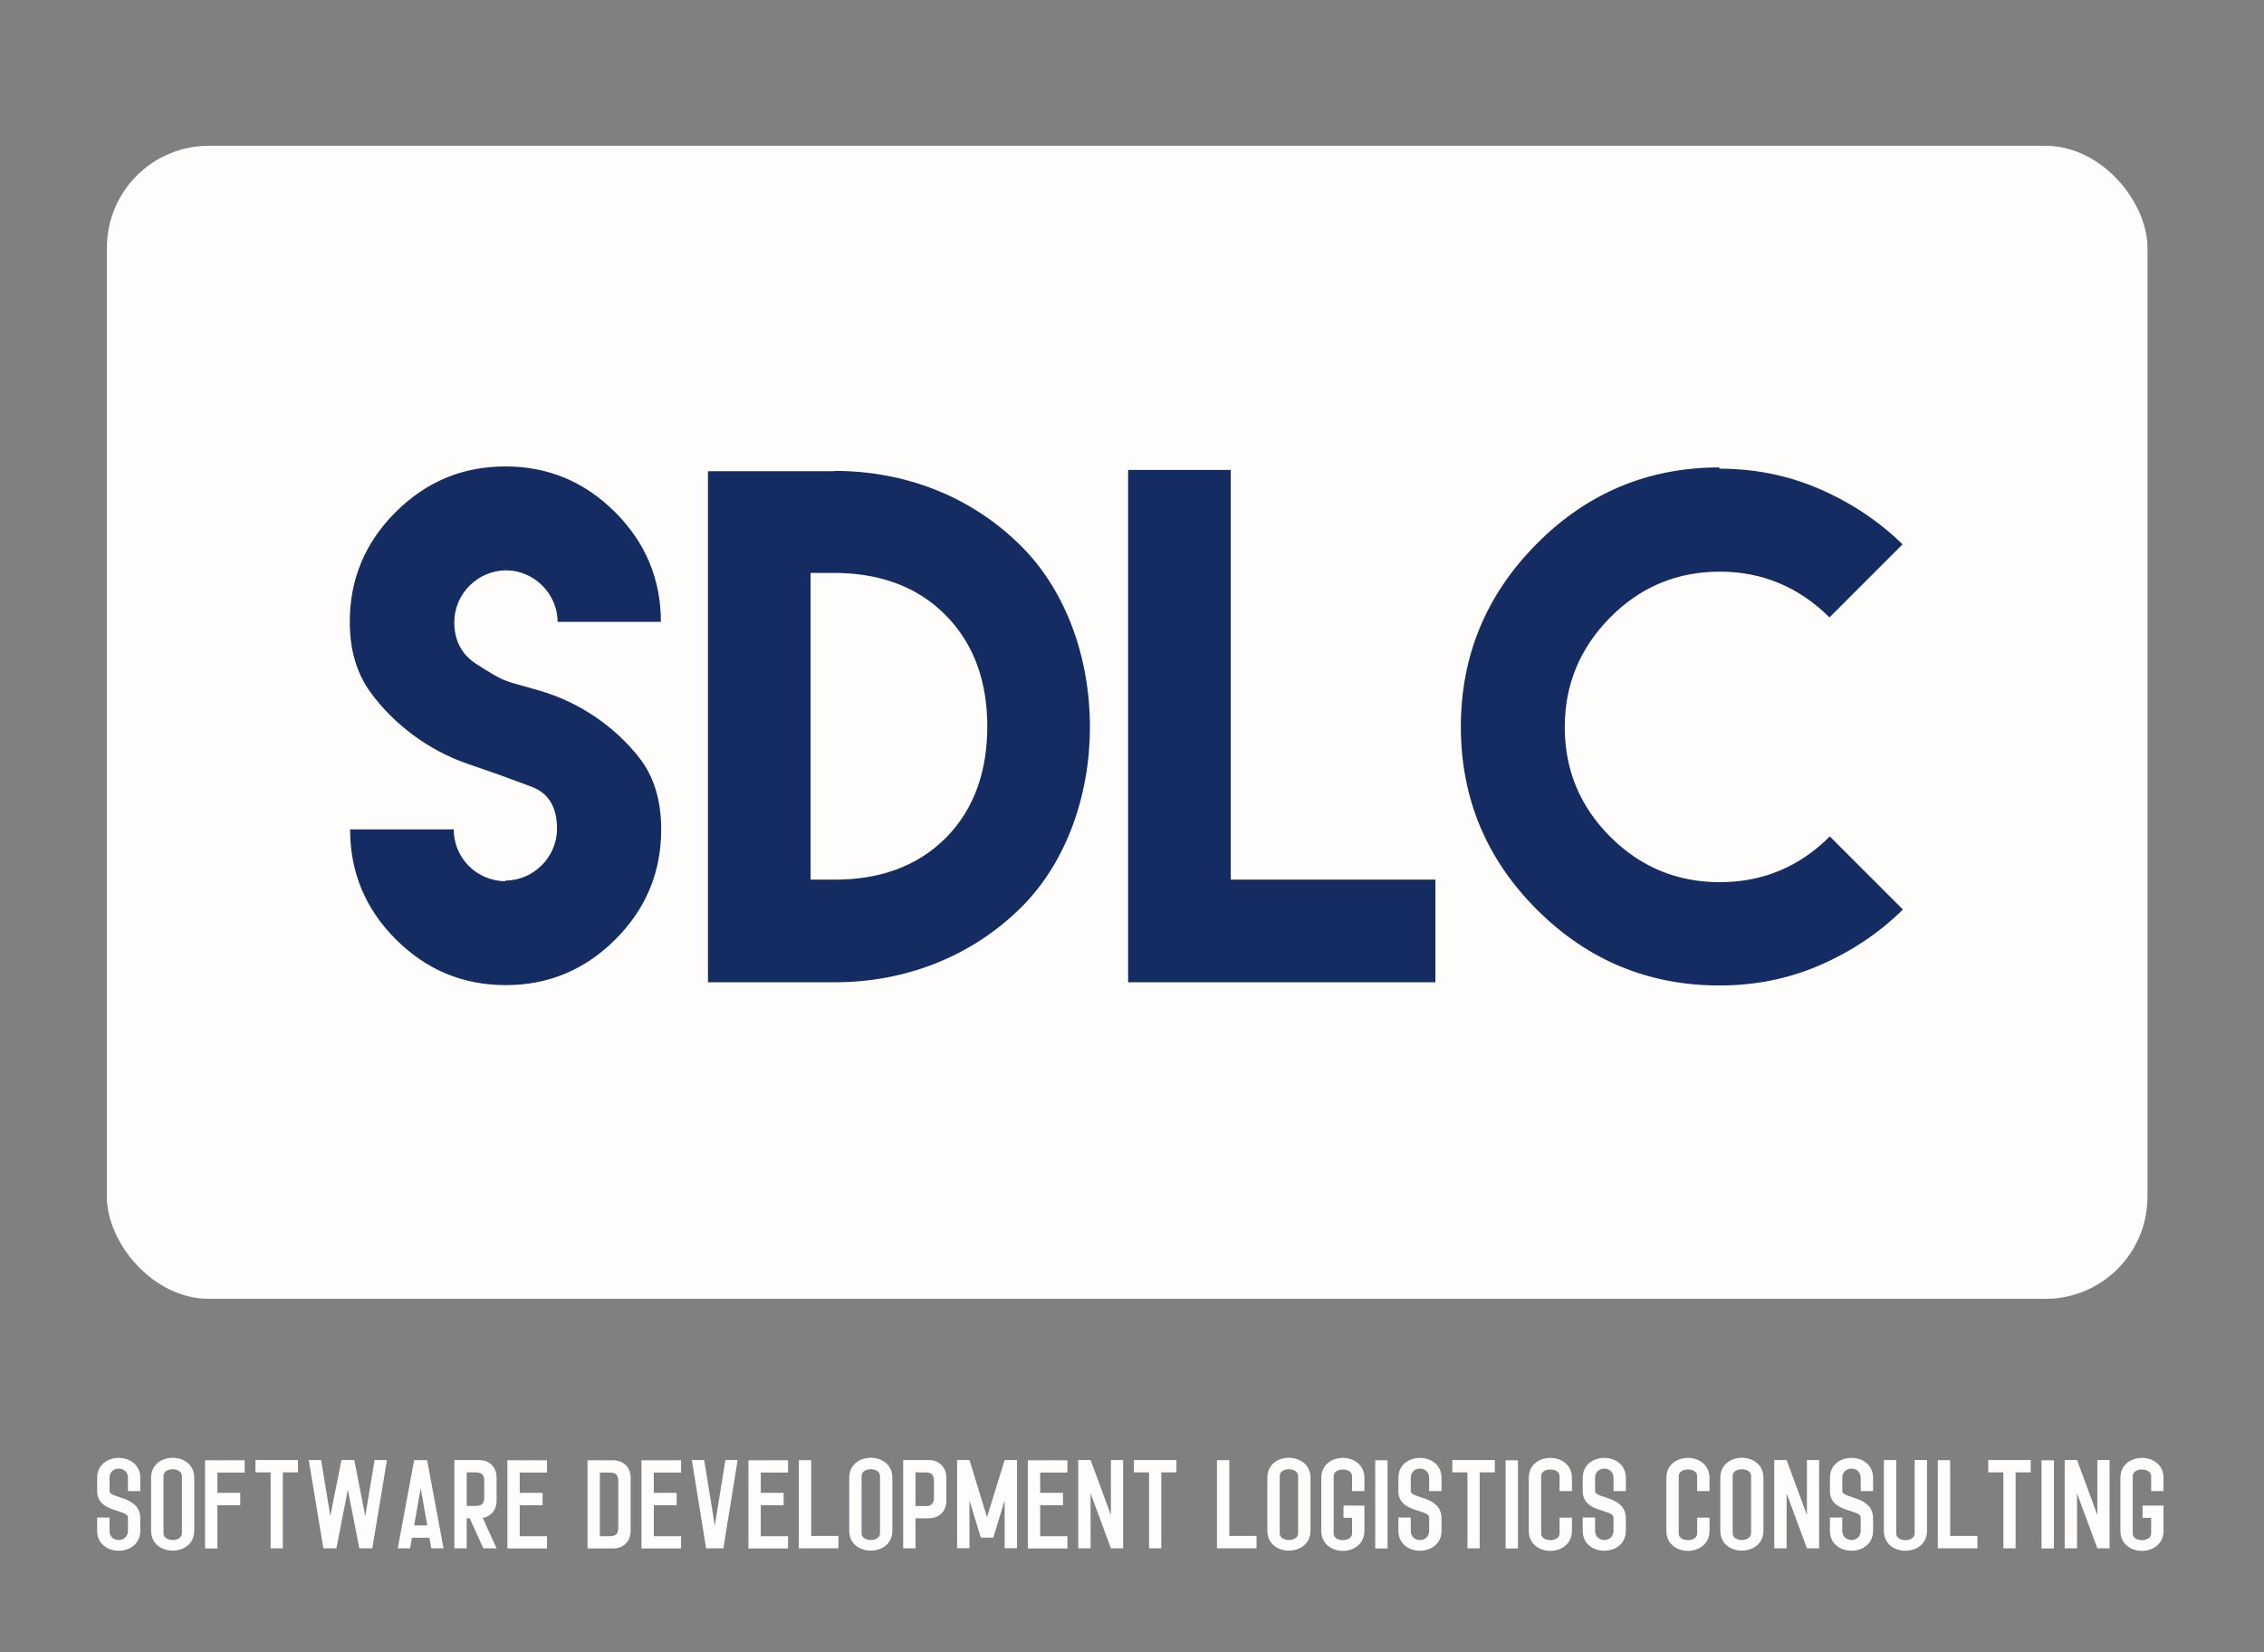
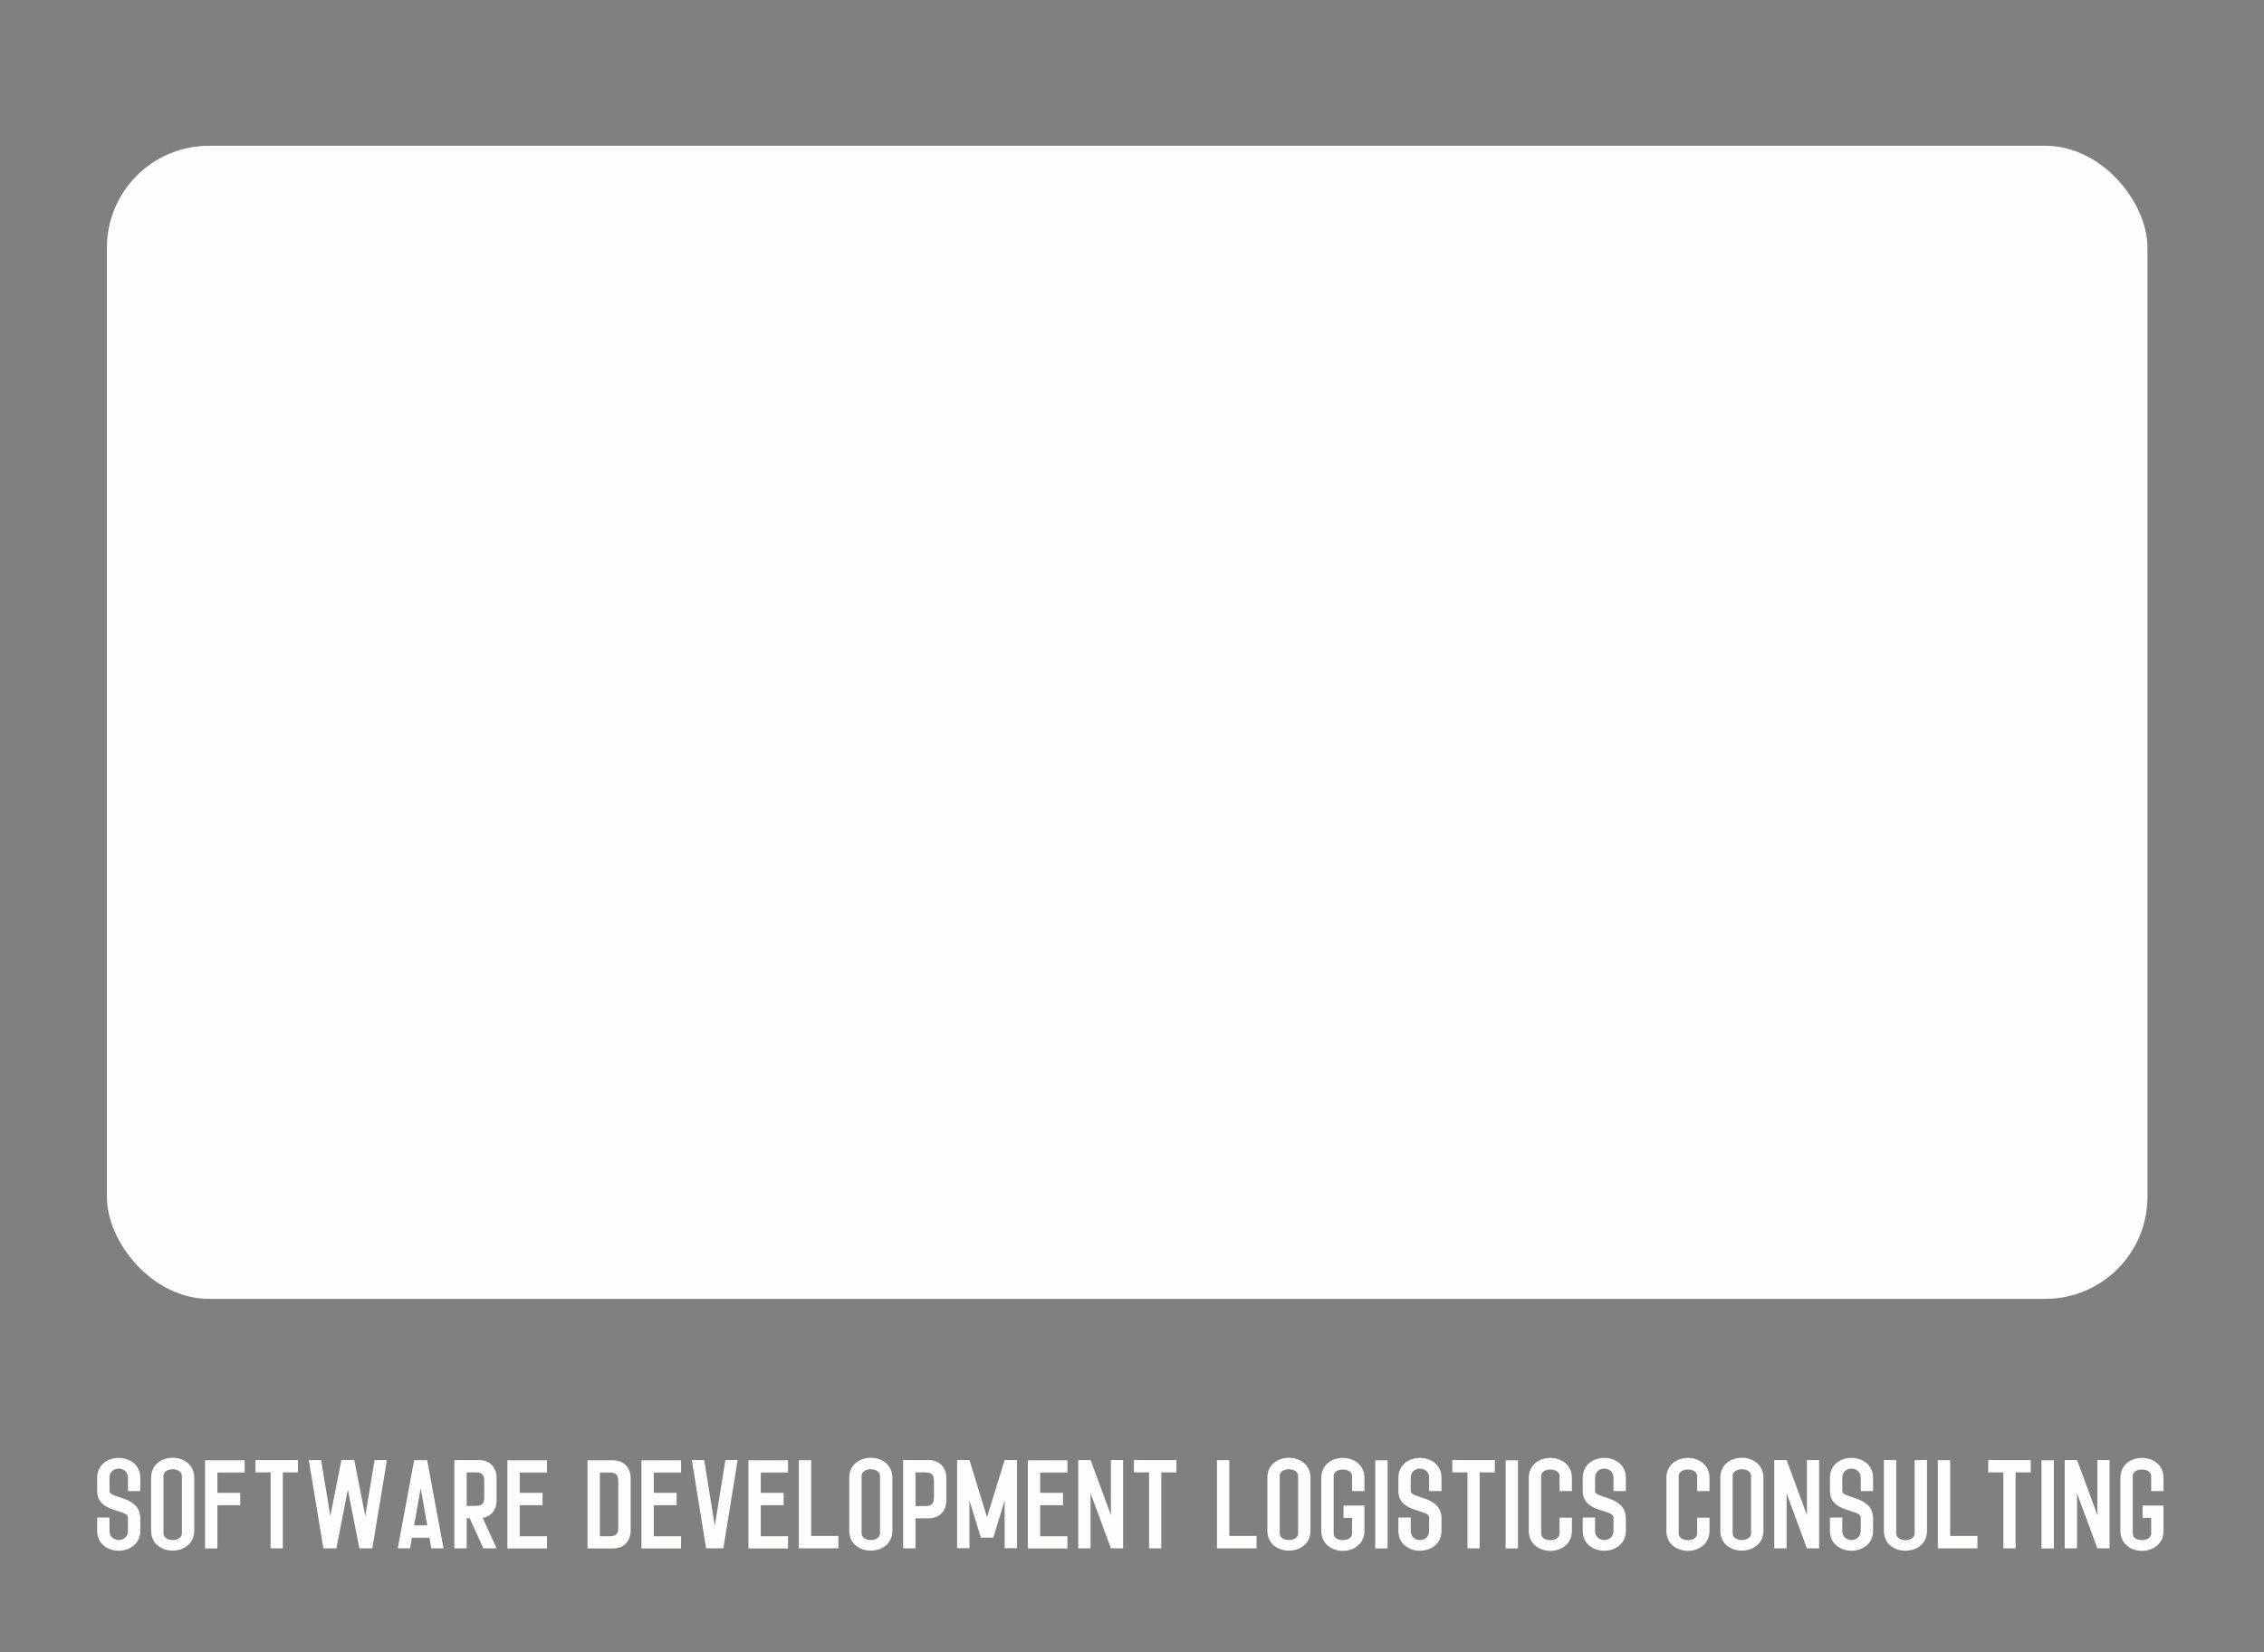
<svg xmlns="http://www.w3.org/2000/svg" version="1.1" width="3281.69" height="2394.366">
  <rect width="100%" height="100%" fill="#808080" stroke="none" />
  <g transform="scale(14.085) translate(10, 10)">
    <defs id="SvgjsDefs5519" />
    <g id="SvgjsG5520" featureKey="root" fill="#142c62" />
    <g id="SvgjsG5521" featureKey="container1" fill="#fffcfc" transform="matrix(1.05,0,0,1.05,1,5)">
      <rect width="200" rx="10" ry="10" height="113" />
    </g>
    <g id="SvgjsG5522" featureKey="text1" fill="#142c62" transform="matrix(3.349,0,0,3.349,23.743,10.755)">
-       <path d="M5.459 20.879 l-0.01 -0.02 c0.869 0 1.592 -0.723 1.592 -1.592 c0 -0.674 -0.264 -1.103 -0.801 -1.299 c-1.133 -0.42 -0.859 -0.322 -1.963 -0.703 c-1.162 -0.4 -2.236 -1.191 -2.959 -2.178 c-0.43 -0.586 -0.645 -1.309 -0.645 -2.178 c0 -1.309 0.469 -2.432 1.406 -3.369 s2.061 -1.406 3.379 -1.406 c1.309 0 2.432 0.469 3.369 1.406 s1.406 2.061 1.406 3.369 l-3.174 0 c0 -0.859 -0.723 -1.582 -1.582 -1.582 c-0.869 0 -1.592 0.723 -1.592 1.592 c0 0.566 0.225 0.996 0.684 1.289 c0.938 0.605 0.83 0.488 1.953 0.82 c1.211 0.352 2.305 1.103 3.057 2.07 c0.439 0.566 0.664 1.299 0.664 2.188 c0 1.318 -0.469 2.441 -1.406 3.379 s-2.061 1.406 -3.369 1.406 c-1.318 0 -2.441 -0.469 -3.379 -1.406 s-1.406 -2.061 -1.406 -3.379 l3.184 0 c0 0.879 0.713 1.592 1.592 1.592 z M15.566 8.281 l0 -0.01 c2.158 0 4.199 0.771 5.742 2.314 c2.812 2.812 2.812 8.291 0 11.094 c-1.543 1.533 -3.584 2.305 -5.742 2.305 l-3.887 0 l0 -15.703 l3.887 0 z M15.576 20.83 l0.01 0 c1.289 0 2.481 -0.361 3.398 -1.279 s1.279 -2.129 1.279 -3.428 c0 -1.289 -0.361 -2.5 -1.289 -3.428 c-0.918 -0.928 -2.129 -1.289 -3.418 -1.289 l-0.723 0 l0 9.424 l0.742 0 z M24.59 8.242 l3.154 0 l0 12.588 l6.289 0 l0 3.154 l-9.443 0 l0 -15.742 z M42.764 8.164 l-0.01 0.039 c1.094 0 2.119 0.205 3.086 0.625 s1.816 0.986 2.549 1.699 l-2.246 2.246 c-0.947 -0.938 -2.07 -1.406 -3.369 -1.406 c-1.318 0 -2.441 0.469 -3.369 1.406 s-1.397 2.061 -1.397 3.369 c0 1.318 0.469 2.441 1.397 3.369 s2.051 1.397 3.369 1.397 s2.441 -0.469 3.379 -1.406 l2.246 2.246 c-0.732 0.723 -1.582 1.289 -2.549 1.709 s-1.992 0.625 -3.086 0.625 c-2.188 0 -4.062 -0.781 -5.615 -2.334 s-2.334 -3.428 -2.334 -5.615 s0.781 -4.062 2.334 -5.625 s3.428 -2.344 5.615 -2.344 z" />
-     </g>
+       </g>
    <g id="SvgjsG5523" featureKey="text3" fill="#fffcfc" transform="matrix(0.649,0,0,0.649,0,133.748)">
      <path d="M6.84 14.92 l-1.96 0 l0 -2.1 c0 -0.98 -0.74 -1.46 -1.46 -1.46 c-0.74 0 -1.46 0.48 -1.46 1.46 l0 2.1 c0 1.24 4.88 0.7 4.88 4.34 l0 1.96 c0 2.1 -1.72 3.16 -3.42 3.16 c-1.72 0 -3.42 -1.06 -3.42 -3.16 l0 -2.1 l1.96 0 l0 2.1 c0 0.98 0.72 1.46 1.46 1.46 c0.72 0 1.46 -0.48 1.46 -1.46 l0 -2.1 c0 -1.38 -4.88 -0.7 -4.88 -4.2 l0 -2.1 c0 -2.1 1.7 -3.16 3.42 -3.16 c1.7 0 3.42 1.06 3.42 3.16 l0 2.1 z M15.393 12.8 l0 8.4 c0 2.12 -1.72 3.16 -3.42 3.16 c-1.72 0 -3.42 -1.04 -3.42 -3.16 l0 -8.4 c0 -2.1 1.7 -3.16 3.42 -3.16 c1.7 0 3.42 1.06 3.42 3.16 z M13.433 21.62 l0 -9.1 c0 -0.7 -0.74 -1.06 -1.46 -1.06 c-0.74 0 -1.46 0.36 -1.46 1.06 l0 9.1 c0 0.7 0.72 1.06 1.46 1.06 c0.72 0 1.46 -0.36 1.46 -1.06 z M23.385 11.98 l-4.32 0 l0 3.22 l3.62 0 l0 1.96 l-3.62 0 l0 6.86 l-1.96 0 l0 -13.98 l6.28 0 l0 1.94 z M25.098 10 l6.74 0 l0 1.96 l-2.4 0 l0 12.04 l-1.94 0 l0 -12.04 l-2.4 0 l0 -1.96 z M43.99 10 l1.96 0 l-2.32 14 l-0.1 0 l-1.96 0 l-1.82 -9.3 l-1.82 9.3 l-0.1 0 l-1.96 0 l-2.32 -14 l1.96 0 l1.46 8.88 l1.76 -8.88 l2.04 0 l1.74 8.88 z M52.982 24 l-0.3 -1.68 l-2.78 0 l-0.28 1.68 l-1.96 0 l2.6 -13.98 l0.1 0 l1.96 0 l2.6 13.98 l-1.94 0 z M50.262 20.36 l2.08 0 l-1.04 -5.9 z M63.335 16.44 c0 1.46 -0.86 2.5 -2.2 2.74 l2.2 4.82 l-2.1 0 l-2.16 -4.76 l-0.48 0 l0 4.76 l-1.96 0 l0 -14 l3.9 0 c1.68 0 2.8 1.12 2.8 2.8 l0 3.64 z M61.375 15.9 l0 -2.56 c0 -1.02 -0.36 -1.38 -1.4 -1.38 l-1.38 0 l0 5.32 l1.38 0 c1.04 0 1.4 -0.36 1.4 -1.38 z M71.327 11.98 l-4.32 0 l0 3.22 l3.62 0 l0 1.96 l-3.62 0 l0 4.92 l4.32 0 l0 1.94 l-4.32 0 l-1.96 0 l0 -13.98 l6.28 0 l0 1.94 z  M81.793 10.04 c1.68 0 2.8 1.12 2.8 2.8 l0 8.38 c0 1.68 -1.12 2.8 -2.8 2.8 l-4.04 0 l0 -13.98 l4.04 0 z M82.632 20.68 l0 -7.3 c0 -1.02 -0.36 -1.4 -1.4 -1.4 l-1.52 0 l0 10.1 l1.52 0 c1.04 0 1.4 -0.38 1.4 -1.4 z M92.585 11.98 l-4.32 0 l0 3.22 l3.62 0 l0 1.96 l-3.62 0 l0 4.92 l4.32 0 l0 1.94 l-4.32 0 l-1.96 0 l0 -13.98 l6.28 0 l0 1.94 z M99.617 10 l1.94 0 l-2.26 14 l-0.8 0 l-1.94 0 l-2.26 -14 l1.96 0 l1.68 10.42 z M109.55 11.98 l-4.32 0 l0 3.22 l3.62 0 l0 1.96 l-3.62 0 l0 4.92 l4.32 0 l0 1.94 l-4.32 0 l-1.96 0 l0 -13.98 l6.28 0 l0 1.94 z M113.222 22.04 l4.32 0 l0 1.96 l-4.32 0 l-1.96 0 l0 -13.98 l1.96 0 l0 12.02 z M126.095 12.8 l0 8.4 c0 2.12 -1.72 3.16 -3.42 3.16 c-1.72 0 -3.42 -1.04 -3.42 -3.16 l0 -8.4 c0 -2.1 1.7 -3.16 3.42 -3.16 c1.7 0 3.42 1.06 3.42 3.16 z M124.135 21.62 l0 -9.1 c0 -0.7 -0.74 -1.06 -1.46 -1.06 c-0.74 0 -1.46 0.36 -1.46 1.06 l0 9.1 c0 0.7 0.72 1.06 1.46 1.06 c0.72 0 1.46 -0.36 1.46 -1.06 z M131.847 10 c1.68 0 2.8 1.14 2.8 2.8 l0 3.64 c0 1.68 -1.12 2.8 -2.8 2.8 l-2.08 0 l0 4.76 l-1.96 0 l0 -14 l4.04 0 z M132.688 15.9 l0 -2.56 c0 -1 -0.36 -1.38 -1.4 -1.38 l-1.52 0 l0 5.34 l1.52 0 c1.04 0 1.4 -0.38 1.4 -1.4 z M143.9 10 l1.96 0 l0 13.98 l-1.96 0 l0 -7.58 l-1.8 5.9 l-1.98 0 l-1.8 -5.9 l0 7.58 l-1.96 0 l0 -13.98 l1.96 0 l2.78 9.06 z M153.852 11.98 l-4.32 0 l0 3.22 l3.62 0 l0 1.96 l-3.62 0 l0 4.92 l4.32 0 l0 1.94 l-4.32 0 l-1.96 0 l0 -13.98 l6.28 0 l0 1.94 z M160.745 10 l1.94 0 l0 14 l-1.94 0 l-3.22 -8.72 l0 8.72 l-1.96 0 l0 -14 l1.96 0 l3.22 8.72 l0 -8.72 z M164.398 10 l6.74 0 l0 1.96 l-2.4 0 l0 12.04 l-1.94 0 l0 -12.04 l-2.4 0 l0 -1.96 z  M179.523 22.04 l4.32 0 l0 1.96 l-4.32 0 l-1.96 0 l0 -13.98 l1.96 0 l0 12.02 z M192.395 12.8 l0 8.4 c0 2.12 -1.72 3.16 -3.42 3.16 c-1.72 0 -3.42 -1.04 -3.42 -3.16 l0 -8.4 c0 -2.1 1.7 -3.16 3.42 -3.16 c1.7 0 3.42 1.06 3.42 3.16 z M190.435 21.62 l0 -9.1 c0 -0.7 -0.74 -1.06 -1.46 -1.06 c-0.74 0 -1.46 0.36 -1.46 1.06 l0 9.1 c0 0.7 0.72 1.06 1.46 1.06 c0.72 0 1.46 -0.36 1.46 -1.06 z M197.628 17.22 l3.32 0 l0 1.92 l0 2.08 c0 2.12 -1.72 3.18 -3.42 3.18 c-1.72 0 -3.42 -1.06 -3.42 -3.18 l0 -8.38 c0 -2.12 1.7 -3.18 3.42 -3.18 c1.7 0 3.42 1.06 3.42 3.18 l0 2.08 l-1.96 0 l0 -2.38 c0 -0.7 -0.74 -1.04 -1.46 -1.04 c-0.74 0 -1.46 0.34 -1.46 1.04 l0 9.1 c0 0.72 0.72 1.06 1.46 1.06 c0.72 0 1.46 -0.34 1.46 -1.06 l0 -2.48 l-1.36 0 l0 -1.94 z M202.66 24.02 l0 -13.98 l1.96 0 l0 13.98 l-1.96 0 z M213.173 14.92 l-1.96 0 l0 -2.1 c0 -0.98 -0.74 -1.46 -1.46 -1.46 c-0.74 0 -1.46 0.48 -1.46 1.46 l0 2.1 c0 1.24 4.88 0.7 4.88 4.34 l0 1.96 c0 2.1 -1.72 3.16 -3.42 3.16 c-1.72 0 -3.42 -1.06 -3.42 -3.16 l0 -2.1 l1.96 0 l0 2.1 c0 0.98 0.72 1.46 1.46 1.46 c0.72 0 1.46 -0.48 1.46 -1.46 l0 -2.1 c0 -1.38 -4.88 -0.7 -4.88 -4.2 l0 -2.1 c0 -2.1 1.7 -3.16 3.42 -3.16 c1.7 0 3.42 1.06 3.42 3.16 l0 2.1 z M214.885 10 l6.74 0 l0 1.96 l-2.4 0 l0 12.04 l-1.94 0 l0 -12.04 l-2.4 0 l0 -1.96 z M223.338 24.02 l0 -13.98 l1.96 0 l0 13.98 l-1.96 0 z M231.89 19.14 l1.96 0 l0 2.08 c0 2.12 -1.72 3.18 -3.42 3.18 c-1.72 0 -3.42 -1.06 -3.42 -3.18 l0 -8.38 c0 -2.12 1.7 -3.18 3.42 -3.18 c1.7 0 3.42 1.06 3.42 3.18 l0 2.08 l-1.96 0 l0 -2.38 c0 -0.7 -0.74 -1.04 -1.46 -1.04 c-0.74 0 -1.46 0.34 -1.46 1.04 l0 9.1 c0 0.72 0.72 1.06 1.46 1.06 c0.72 0 1.46 -0.34 1.46 -1.06 l0 -2.5 z M242.403 14.92 l-1.96 0 l0 -2.1 c0 -0.98 -0.74 -1.46 -1.46 -1.46 c-0.74 0 -1.46 0.48 -1.46 1.46 l0 2.1 c0 1.24 4.88 0.7 4.88 4.34 l0 1.96 c0 2.1 -1.72 3.16 -3.42 3.16 c-1.72 0 -3.42 -1.06 -3.42 -3.16 l0 -2.1 l1.96 0 l0 2.1 c0 0.98 0.72 1.46 1.46 1.46 c0.72 0 1.46 -0.48 1.46 -1.46 l0 -2.1 c0 -1.38 -4.88 -0.7 -4.88 -4.2 l0 -2.1 c0 -2.1 1.7 -3.16 3.42 -3.16 c1.7 0 3.42 1.06 3.42 3.16 l0 2.1 z  M253.708 19.14 l1.96 0 l0 2.08 c0 2.12 -1.72 3.18 -3.42 3.18 c-1.72 0 -3.42 -1.06 -3.42 -3.18 l0 -8.38 c0 -2.12 1.7 -3.18 3.42 -3.18 c1.7 0 3.42 1.06 3.42 3.18 l0 2.08 l-1.96 0 l0 -2.38 c0 -0.7 -0.74 -1.04 -1.46 -1.04 c-0.74 0 -1.46 0.34 -1.46 1.04 l0 9.1 c0 0.72 0.72 1.06 1.46 1.06 c0.72 0 1.46 -0.34 1.46 -1.06 l0 -2.5 z M264.22 12.8 l0 8.4 c0 2.12 -1.72 3.16 -3.42 3.16 c-1.72 0 -3.42 -1.04 -3.42 -3.16 l0 -8.4 c0 -2.1 1.7 -3.16 3.42 -3.16 c1.7 0 3.42 1.06 3.42 3.16 z M262.26 21.62 l0 -9.1 c0 -0.7 -0.74 -1.06 -1.46 -1.06 c-0.74 0 -1.46 0.36 -1.46 1.06 l0 9.1 c0 0.7 0.72 1.06 1.46 1.06 c0.72 0 1.46 -0.36 1.46 -1.06 z M271.113 10 l1.94 0 l0 14 l-1.94 0 l-3.22 -8.72 l0 8.72 l-1.96 0 l0 -14 l1.96 0 l3.22 8.72 l0 -8.72 z M281.605 14.92 l-1.96 0 l0 -2.1 c0 -0.98 -0.74 -1.46 -1.46 -1.46 c-0.74 0 -1.46 0.48 -1.46 1.46 l0 2.1 c0 1.24 4.88 0.7 4.88 4.34 l0 1.96 c0 2.1 -1.72 3.16 -3.42 3.16 c-1.72 0 -3.42 -1.06 -3.42 -3.16 l0 -2.1 l1.96 0 l0 2.1 c0 0.98 0.72 1.46 1.46 1.46 c0.72 0 1.46 -0.48 1.46 -1.46 l0 -2.1 c0 -1.38 -4.88 -0.7 -4.88 -4.2 l0 -2.1 c0 -2.1 1.7 -3.16 3.42 -3.16 c1.7 0 3.42 1.06 3.42 3.16 l0 2.1 z M288.198 10 l1.96 0 l0 11.22 c0 2.12 -1.72 3.16 -3.42 3.16 c-1.72 0 -3.42 -1.04 -3.42 -3.16 l0 -11.22 l1.96 0 l0 11.64 c0 0.7 0.72 1.06 1.46 1.06 c0.72 0 1.46 -0.36 1.46 -1.06 l0 -11.64 z M293.83 22.04 l4.32 0 l0 1.96 l-4.32 0 l-1.96 0 l0 -13.98 l1.96 0 l0 12.02 z M299.863 10 l6.74 0 l0 1.96 l-2.4 0 l0 12.04 l-1.94 0 l0 -12.04 l-2.4 0 l0 -1.96 z M308.315 24.02 l0 -13.98 l1.96 0 l0 13.98 l-1.96 0 z M317.168 10 l1.94 0 l0 14 l-1.94 0 l-3.22 -8.72 l0 8.72 l-1.96 0 l0 -14 l1.96 0 l3.22 8.72 l0 -8.72 z M324.34 17.22 l3.32 0 l0 1.92 l0 2.08 c0 2.12 -1.72 3.18 -3.42 3.18 c-1.72 0 -3.42 -1.06 -3.42 -3.18 l0 -8.38 c0 -2.12 1.7 -3.18 3.42 -3.18 c1.7 0 3.42 1.06 3.42 3.18 l0 2.08 l-1.96 0 l0 -2.38 c0 -0.7 -0.74 -1.04 -1.46 -1.04 c-0.74 0 -1.46 0.34 -1.46 1.04 l0 9.1 c0 0.72 0.72 1.06 1.46 1.06 c0.72 0 1.46 -0.34 1.46 -1.06 l0 -2.48 l-1.36 0 l0 -1.94 z" />
    </g>
  </g>
</svg>